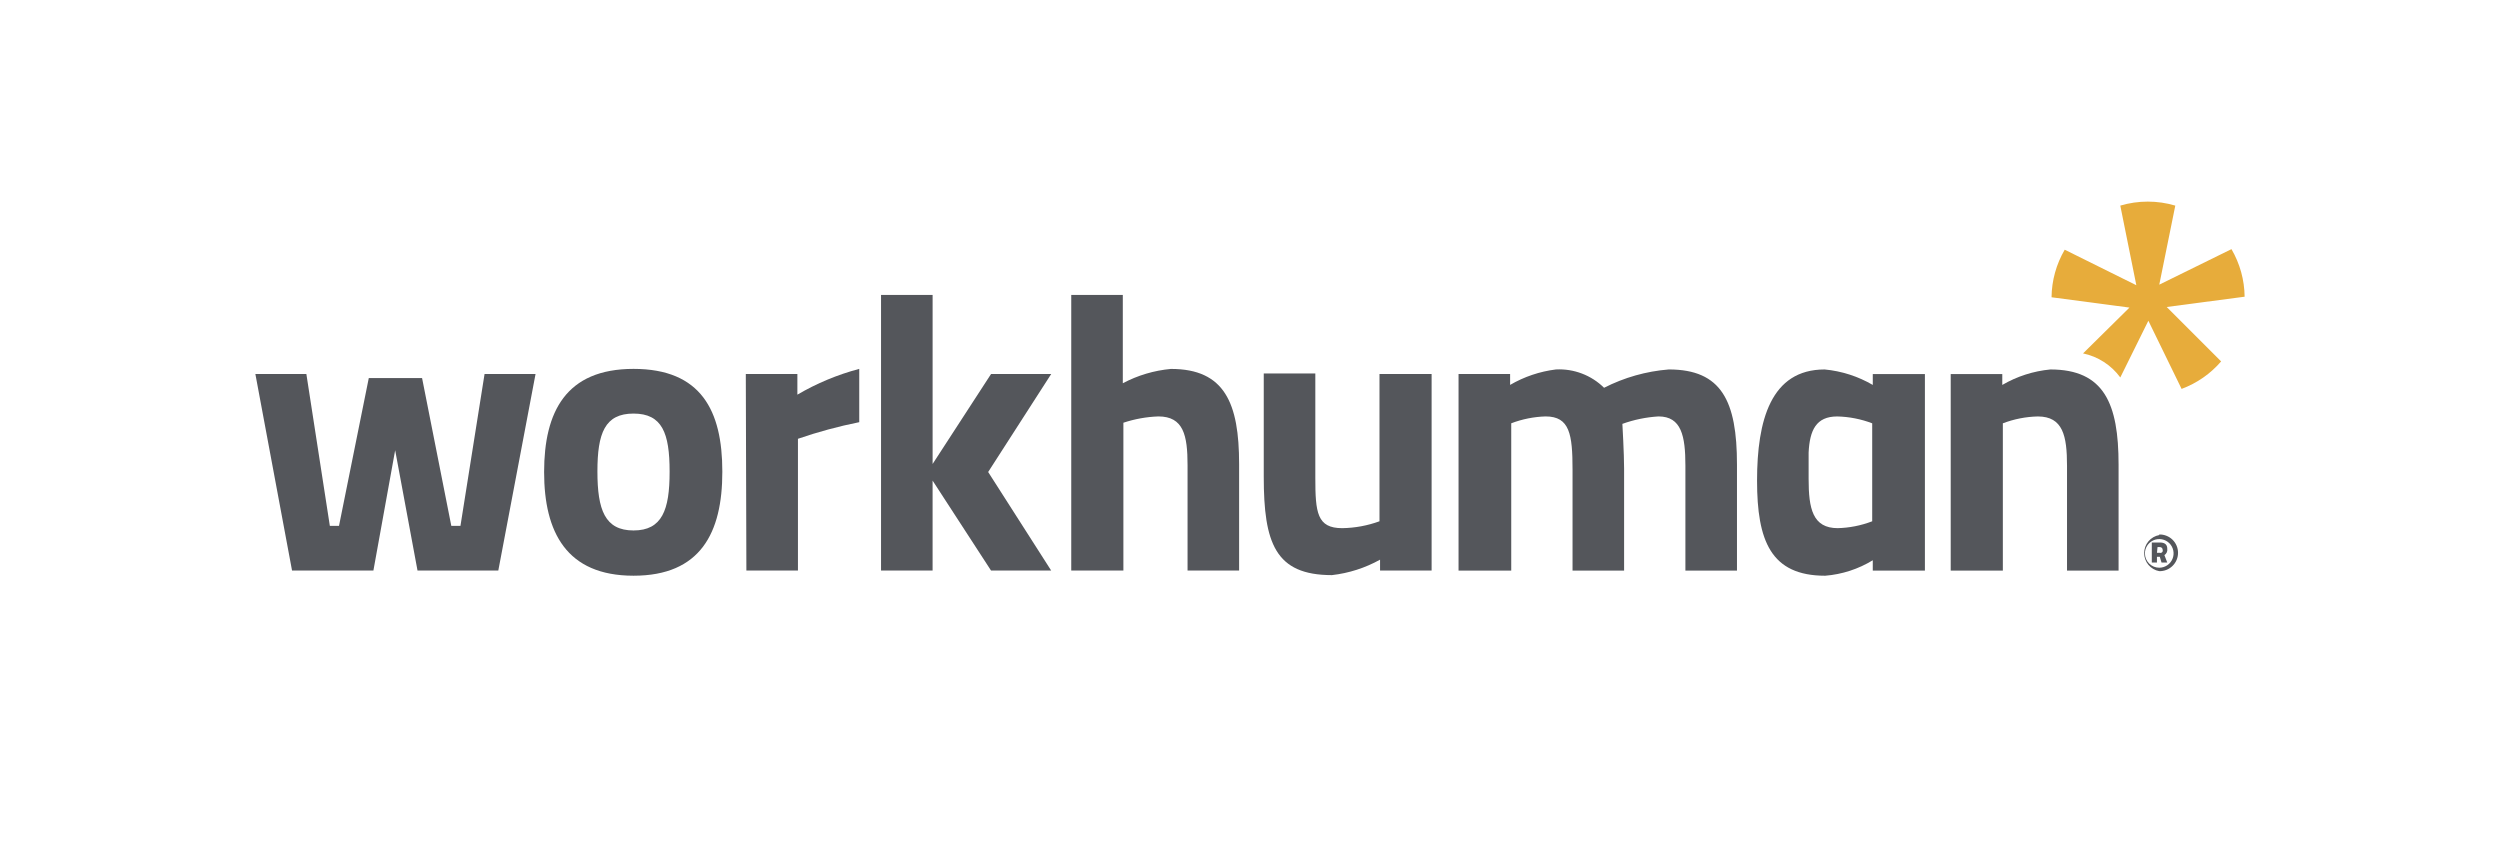
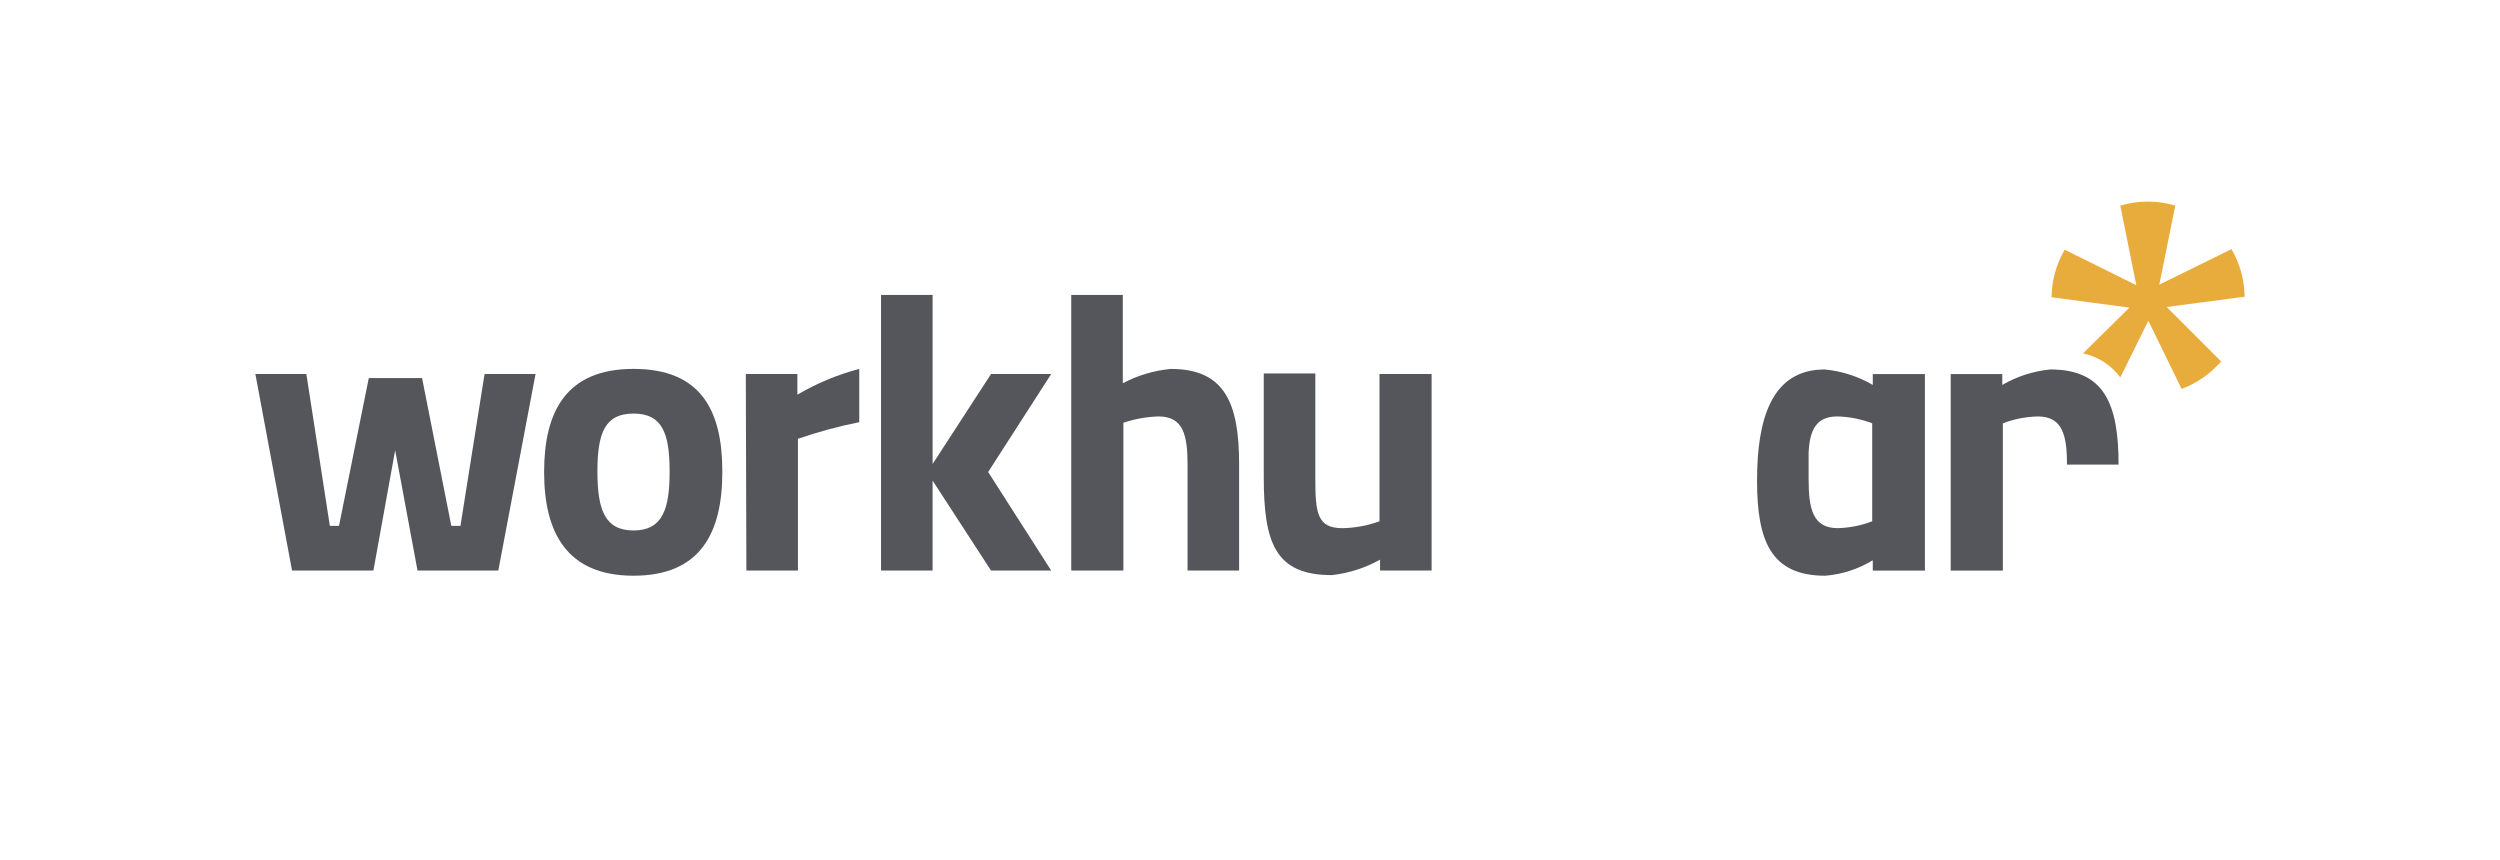
<svg xmlns="http://www.w3.org/2000/svg" width="186" height="64" viewBox="0 0 186 64" fill="none">
  <mask id="mask0_10020_92027" style="mask-type:alpha" maskUnits="userSpaceOnUse" x="0" y="0" width="186" height="64">
    <path d="M186 0H0V64H186V0Z" fill="#C4C4C4" />
  </mask>
  <g mask="url(#mask0_10020_92027)">
-     <path d="M160.648 39.766C160.83 39.761 161.011 39.793 161.18 39.86C161.35 39.926 161.504 40.026 161.634 40.153C161.765 40.28 161.868 40.432 161.939 40.6C162.01 40.768 162.046 40.948 162.046 41.13C162.046 41.312 162.01 41.492 161.939 41.66C161.868 41.828 161.765 41.979 161.634 42.106C161.504 42.234 161.35 42.333 161.18 42.4C161.011 42.466 160.83 42.498 160.648 42.494C160.333 42.437 160.048 42.272 159.843 42.026C159.638 41.781 159.525 41.471 159.525 41.151C159.525 40.831 159.638 40.522 159.843 40.276C160.048 40.031 160.333 39.865 160.648 39.808V39.766ZM160.648 42.238C160.859 42.238 161.066 42.175 161.242 42.058C161.417 41.94 161.554 41.773 161.634 41.577C161.715 41.382 161.735 41.166 161.693 40.959C161.651 40.752 161.548 40.562 161.398 40.413C161.247 40.265 161.056 40.164 160.848 40.125C160.64 40.085 160.426 40.108 160.231 40.191C160.037 40.274 159.871 40.413 159.756 40.59C159.64 40.767 159.58 40.975 159.583 41.186C159.587 41.466 159.7 41.733 159.9 41.93C160.099 42.127 160.368 42.238 160.648 42.238ZM160.69 41.428H160.477V41.855H160.094V40.362H160.691C161.032 40.362 161.245 40.49 161.245 40.831C161.259 40.921 161.246 41.014 161.209 41.097C161.171 41.181 161.109 41.251 161.032 41.3L161.245 41.854H160.818L160.69 41.428ZM160.477 41.13H160.69C160.72 41.139 160.751 41.139 160.781 41.132C160.811 41.124 160.839 41.109 160.861 41.087C160.883 41.065 160.898 41.038 160.906 41.008C160.913 40.978 160.912 40.946 160.903 40.917C160.905 40.888 160.9 40.86 160.89 40.833C160.88 40.807 160.865 40.782 160.845 40.762C160.824 40.742 160.8 40.727 160.774 40.717C160.747 40.706 160.719 40.702 160.69 40.704H160.52L160.477 41.13Z" fill="#54565B" />
    <path d="M22.794 27.828L24.54 39.124H25.222L27.438 28.127H31.402L33.577 39.124H34.258L36.051 27.828H39.844L37.074 42.449H31.063L29.4 33.498L27.781 42.449H21.728L19 27.828H22.794Z" fill="#54565B" />
    <path d="M53.741 35.118C53.741 39.637 52.122 42.833 47.134 42.833C42.146 42.833 40.482 39.591 40.482 35.118C40.482 30.645 42.102 27.445 47.134 27.445C52.166 27.445 53.741 30.557 53.741 35.075V35.118ZM49.819 35.075C49.819 32.219 49.266 30.77 47.134 30.77C45.002 30.77 44.448 32.219 44.448 35.075C44.448 37.931 45.002 39.466 47.134 39.466C49.266 39.466 49.819 37.931 49.819 35.118" fill="#54565B" />
    <path d="M55.488 27.828H59.325V29.363C60.765 28.518 62.314 27.873 63.928 27.445V31.41C62.382 31.72 60.858 32.133 59.367 32.646V42.45H55.531L55.488 27.828Z" fill="#54565B" />
    <path d="M79.701 42.449V21.945H83.537V28.514C84.649 27.924 85.866 27.562 87.118 27.448C91.125 27.448 92.19 30.005 92.19 34.524V42.449H88.354V34.606C88.354 32.389 88.055 30.982 86.18 30.982C85.295 31.014 84.42 31.172 83.58 31.451V42.449H79.701Z" fill="#54565B" />
    <path d="M106.512 27.828V42.448H102.676V41.639C101.57 42.255 100.353 42.645 99.095 42.789C94.875 42.789 94.023 40.402 94.023 35.458V27.785H97.86V35.543C97.86 38.143 97.988 39.295 99.863 39.295C100.809 39.281 101.746 39.108 102.634 38.783V27.828H106.512Z" fill="#54565B" />
-     <path d="M108.516 42.452V27.828H112.352V28.637C113.399 28.027 114.559 27.636 115.761 27.487C116.42 27.453 117.079 27.557 117.695 27.792C118.312 28.027 118.873 28.387 119.342 28.851C120.843 28.085 122.479 27.621 124.159 27.487C128.081 27.487 129.231 29.831 129.231 34.563V42.452H125.394V34.648C125.394 32.431 125.096 30.982 123.391 30.982C122.474 31.038 121.569 31.224 120.705 31.536C120.705 31.536 120.833 33.752 120.833 34.861V42.452H116.997V34.946C116.997 32.303 116.784 30.982 114.993 30.982C114.118 31.008 113.254 31.181 112.436 31.493V42.452H108.516Z" fill="#54565B" />
-     <path d="M145.133 42.454V27.829H148.97V28.639C150.065 28 151.288 27.607 152.551 27.488C156.557 27.488 157.622 30.046 157.622 34.565V42.454H153.786V34.65C153.786 32.433 153.488 30.984 151.612 30.984C150.722 31.004 149.843 31.177 149.012 31.495V42.454H145.133Z" fill="#54565B" />
+     <path d="M145.133 42.454V27.829H148.97V28.639C150.065 28 151.288 27.607 152.551 27.488C156.557 27.488 157.622 30.046 157.622 34.565H153.786V34.65C153.786 32.433 153.488 30.984 151.612 30.984C150.722 31.004 149.843 31.177 149.012 31.495V42.454H145.133Z" fill="#54565B" />
    <path d="M78.209 27.828H73.733L69.386 34.52V21.945H65.549V42.449H69.385V35.756L73.733 42.449H78.208L73.519 35.117L78.209 27.828Z" fill="#54565B" />
    <path d="M143.171 27.829H139.335V28.639C138.239 28 137.018 27.607 135.755 27.488C131.748 27.488 130.725 31.282 130.725 35.758C130.725 40.233 131.747 42.834 135.796 42.834C137.05 42.733 138.261 42.339 139.334 41.683V42.454H143.213V27.829H143.171ZM136.735 39.295C134.859 39.295 134.561 37.846 134.561 35.629V33.669C134.644 32.006 135.115 30.984 136.692 30.984C137.581 31.004 138.461 31.177 139.292 31.495V38.784C138.461 39.104 137.582 39.277 136.692 39.295" fill="#54565B" />
    <path d="M167 22.075C166.987 20.83 166.649 19.61 166.021 18.536L160.65 21.179L161.842 15.297C160.506 14.901 159.085 14.901 157.75 15.297L158.943 21.221L153.615 18.578C152.986 19.653 152.648 20.872 152.635 22.117L158.432 22.884L154.979 26.293C156.092 26.527 157.079 27.165 157.75 28.083L159.838 23.863L162.311 28.935C163.448 28.511 164.46 27.808 165.252 26.889L161.202 22.839L167 22.075Z" fill="#E7AC3B" />
  </g>
</svg>